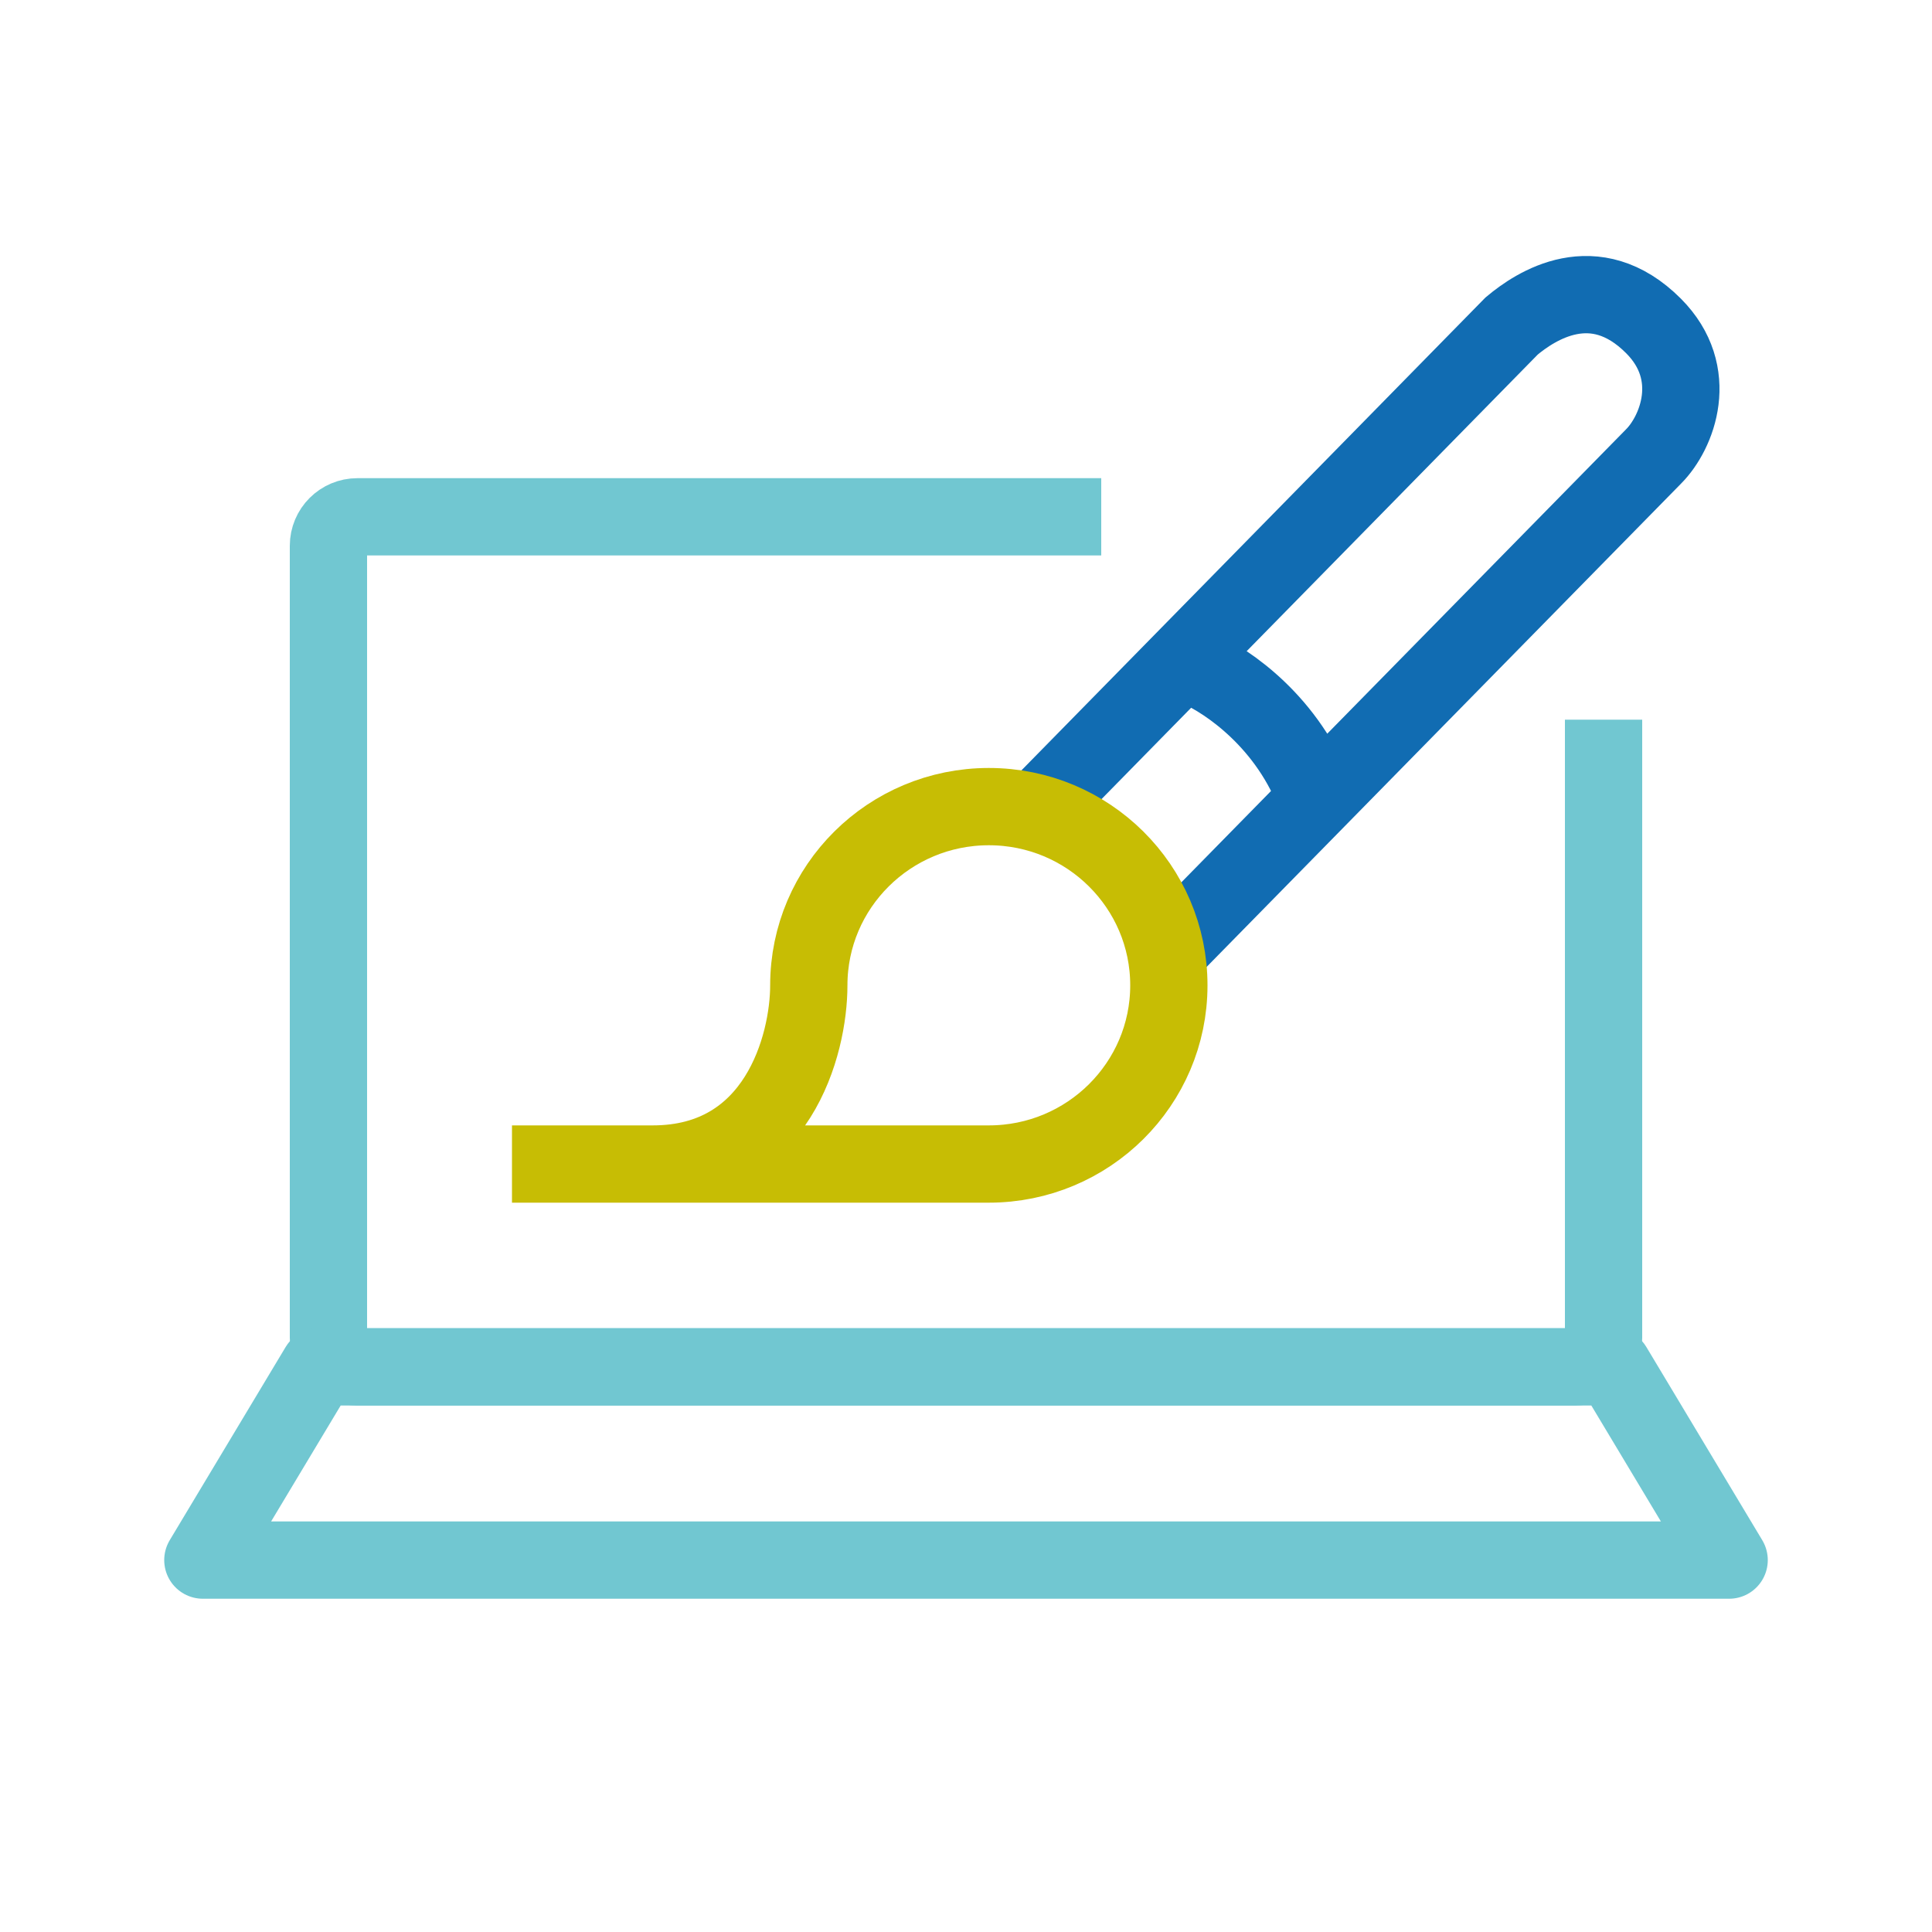
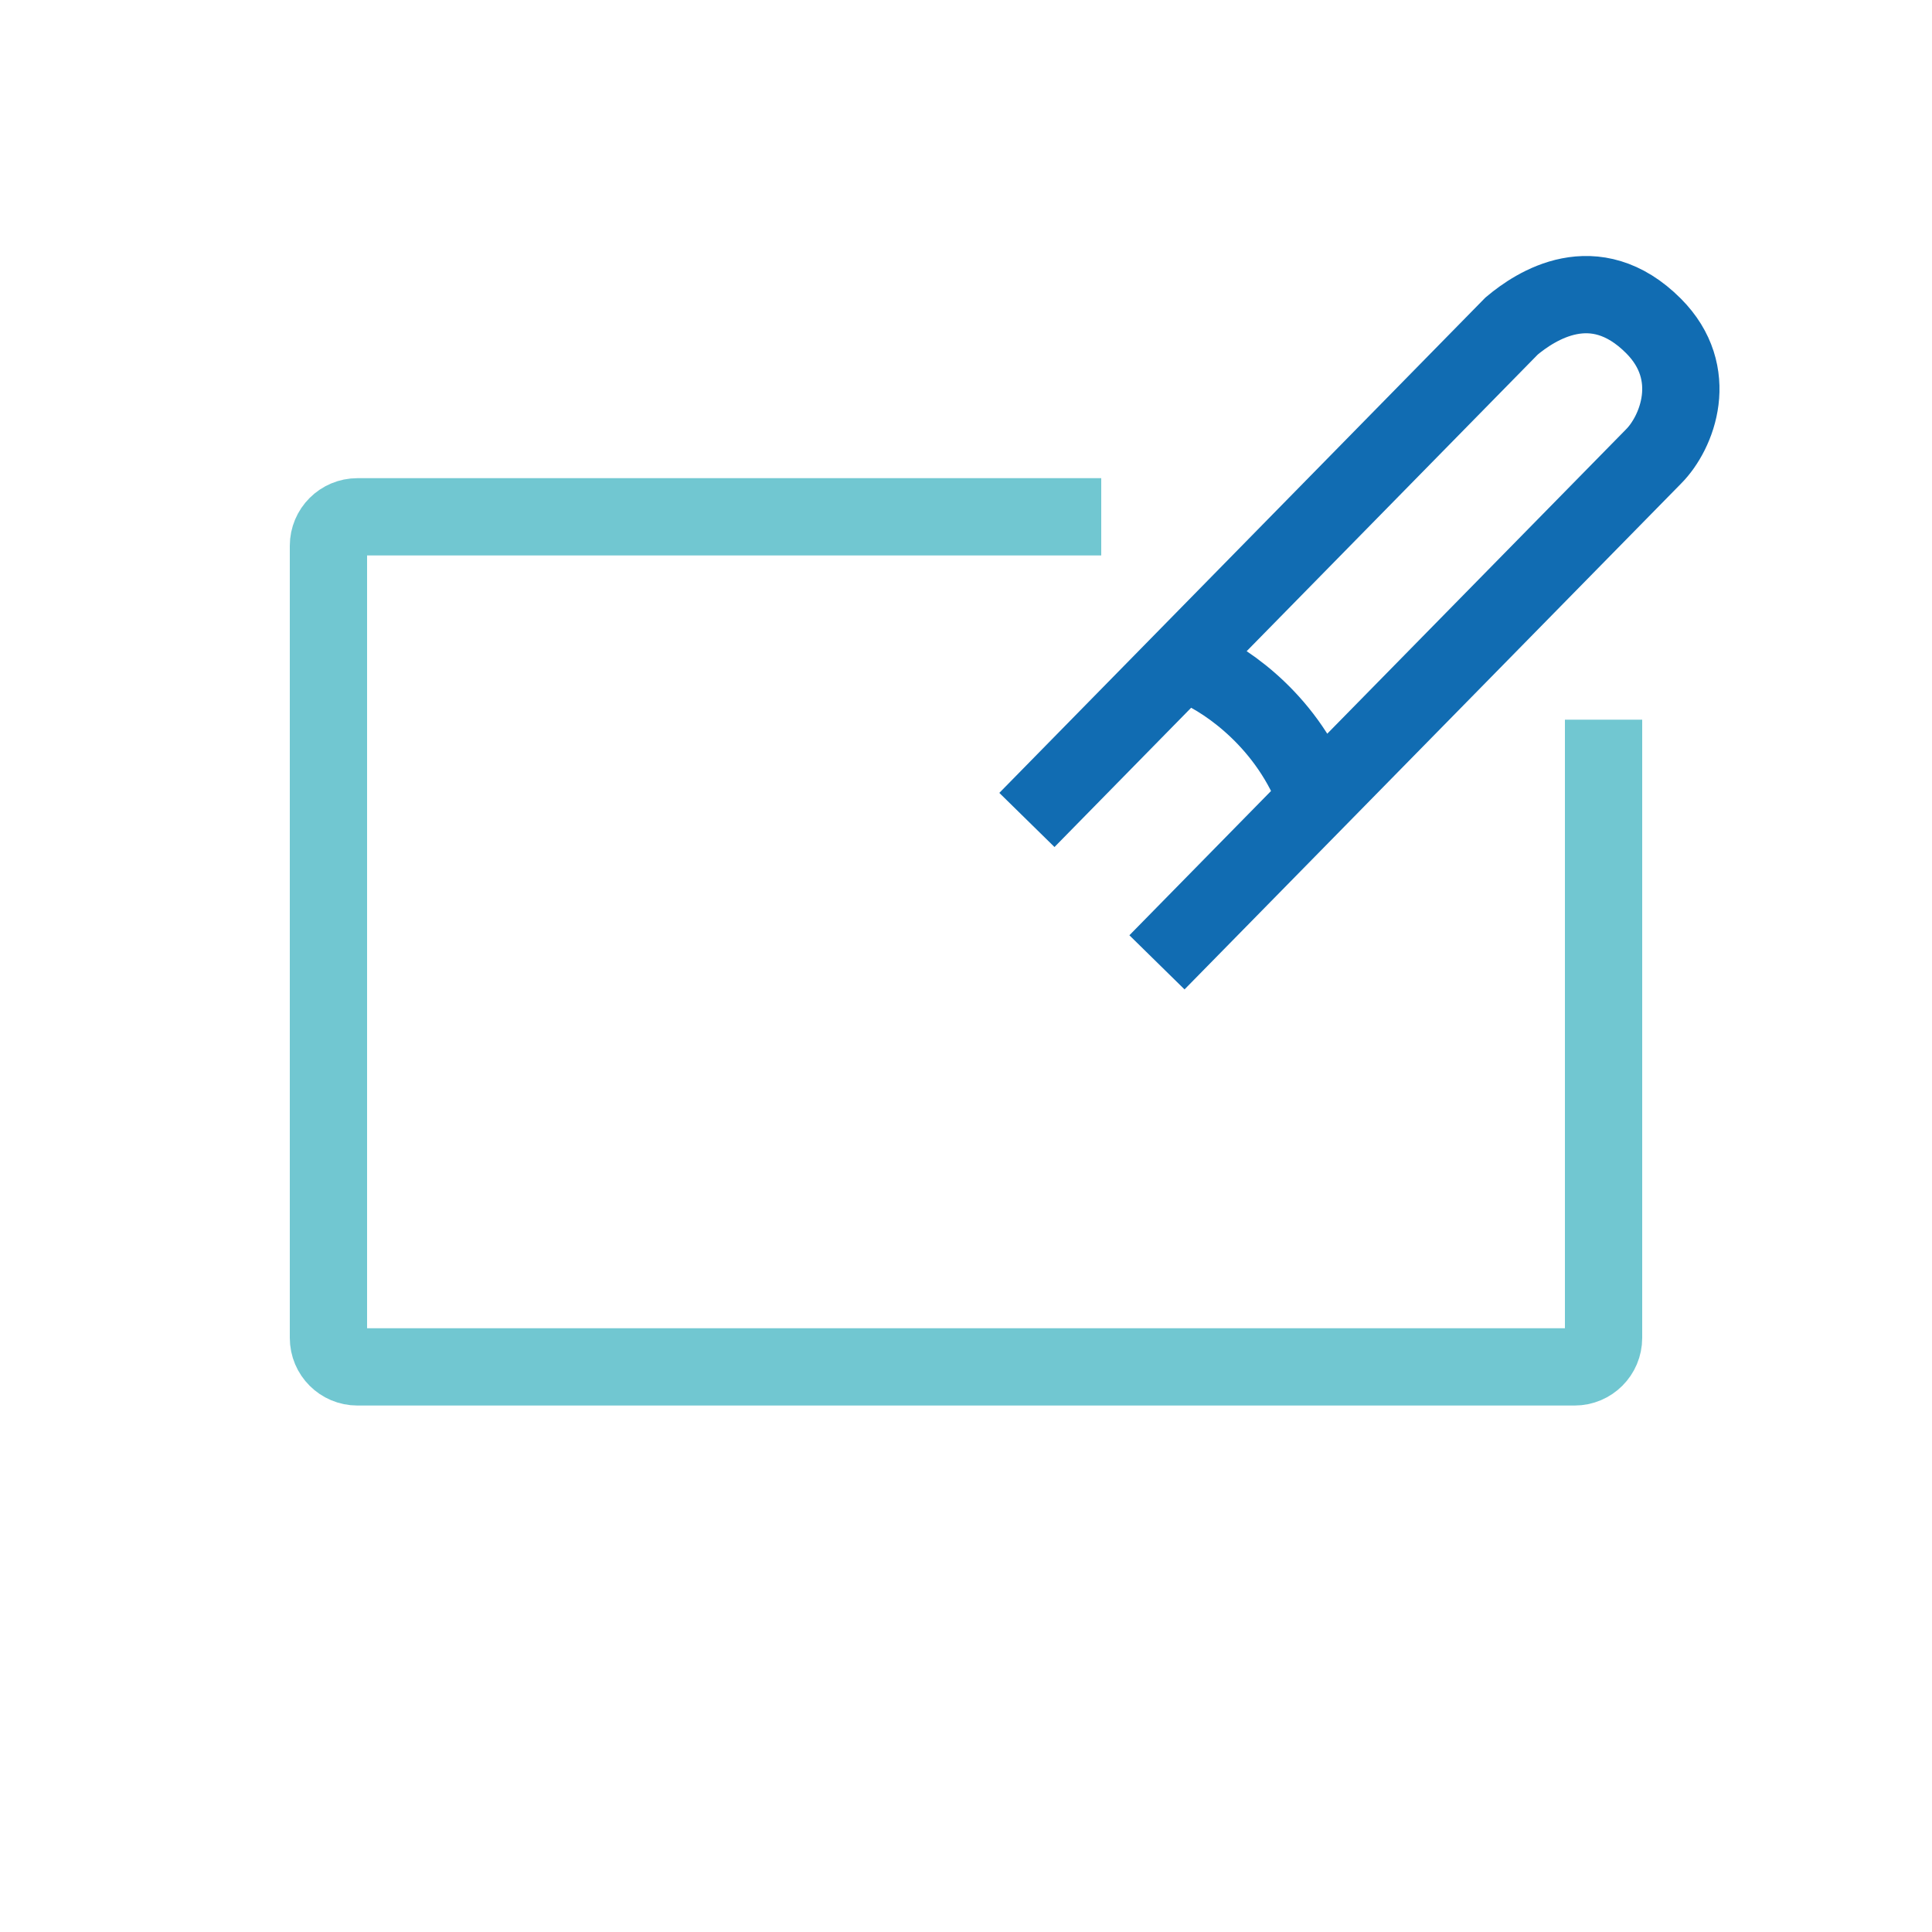
<svg xmlns="http://www.w3.org/2000/svg" width="200" height="200" viewBox="0 0 200 200" fill="none">
  <path d="M106.305 84.882L156.488 33.743C158.936 31.696 165.055 27.603 171.175 33.744C176.071 38.656 173.623 44.797 171.175 47.253L119.768 99.621M123.44 68.916C126.16 69.94 132.416 73.829 135.68 81.198" stroke="#116CB2" stroke-width="8" />
-   <path d="M67.576 120.5C80.497 120.5 83.727 108.167 83.727 102C83.727 91.783 92.071 83.5 102.364 83.5C112.656 83.5 121 91.783 121 102C121 112.217 112.656 120.5 102.364 120.5H67.576ZM67.576 120.5H53" stroke="#C7BD04" stroke-width="8" />
  <path d="M166 74.5V138.5C166 140.157 164.657 141.5 163 141.5H37C35.343 141.5 34 140.157 34 138.5V56.5C34 54.843 35.343 53.5 37 53.5H114" stroke="#71C7D1" stroke-width="8" />
-   <path d="M21 161.5L33 141.5H167L179 161.5H21Z" stroke="#71C7D1" stroke-width="8" stroke-linejoin="round" />
</svg>